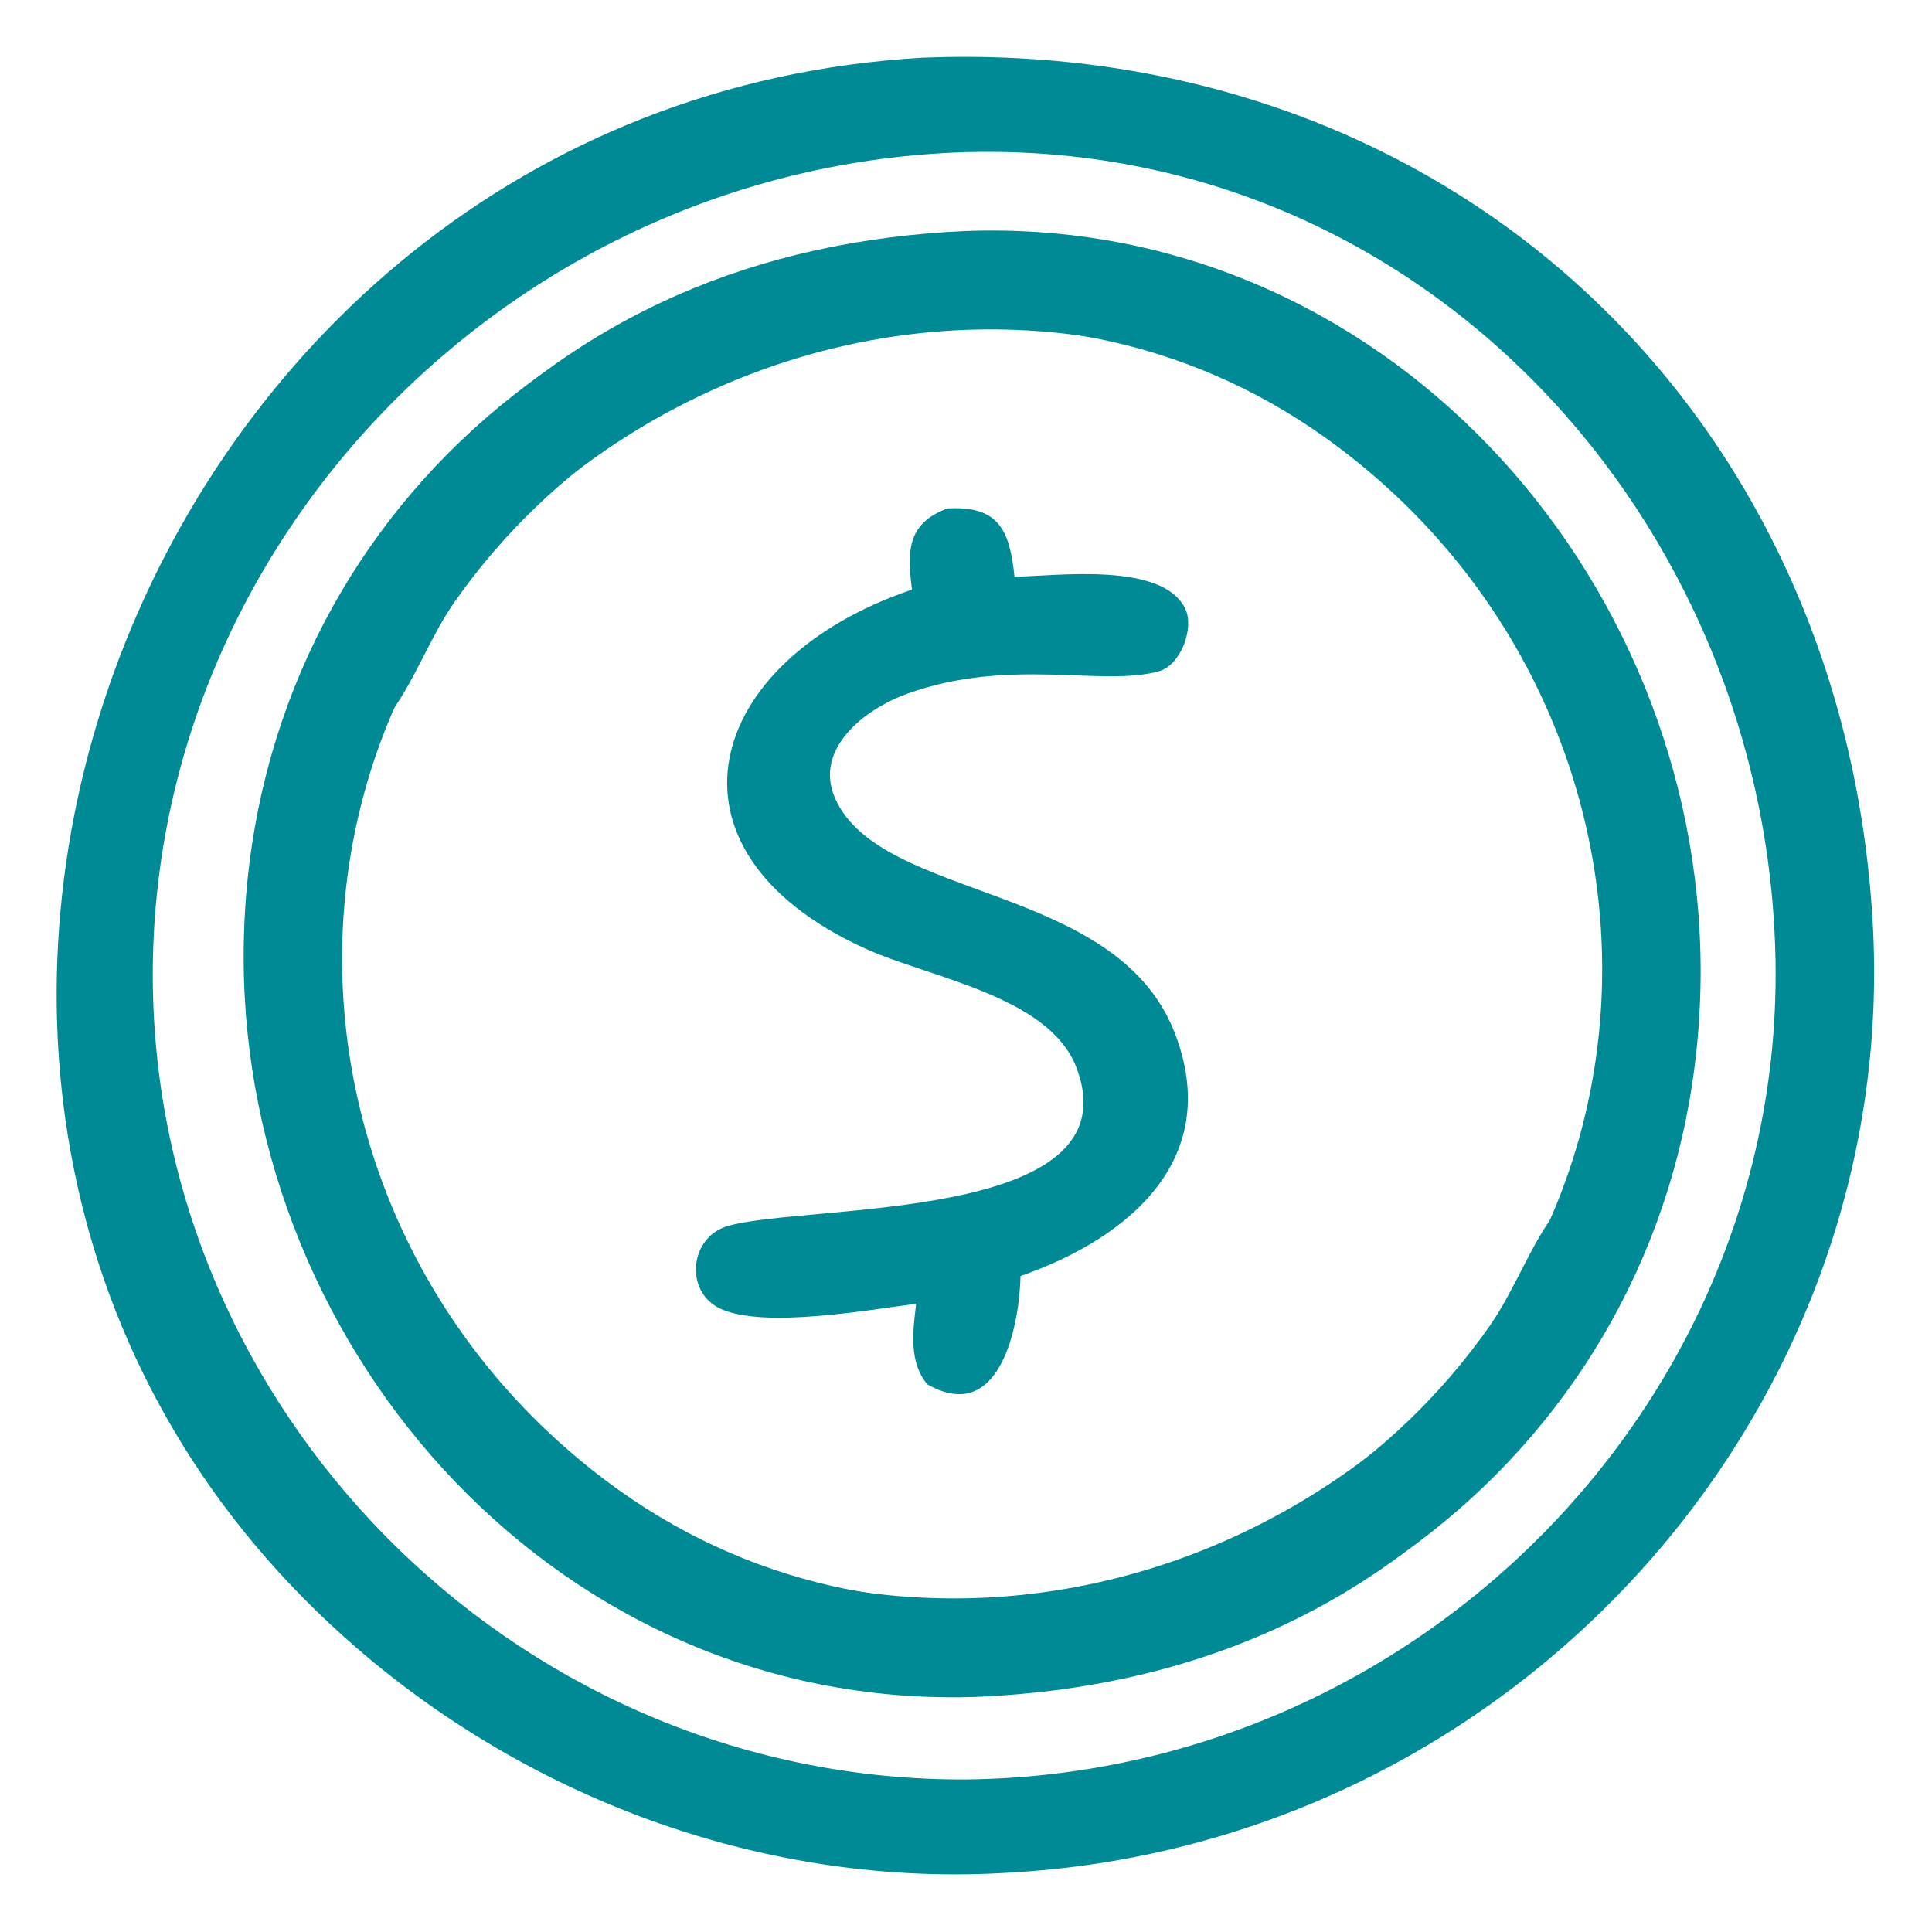
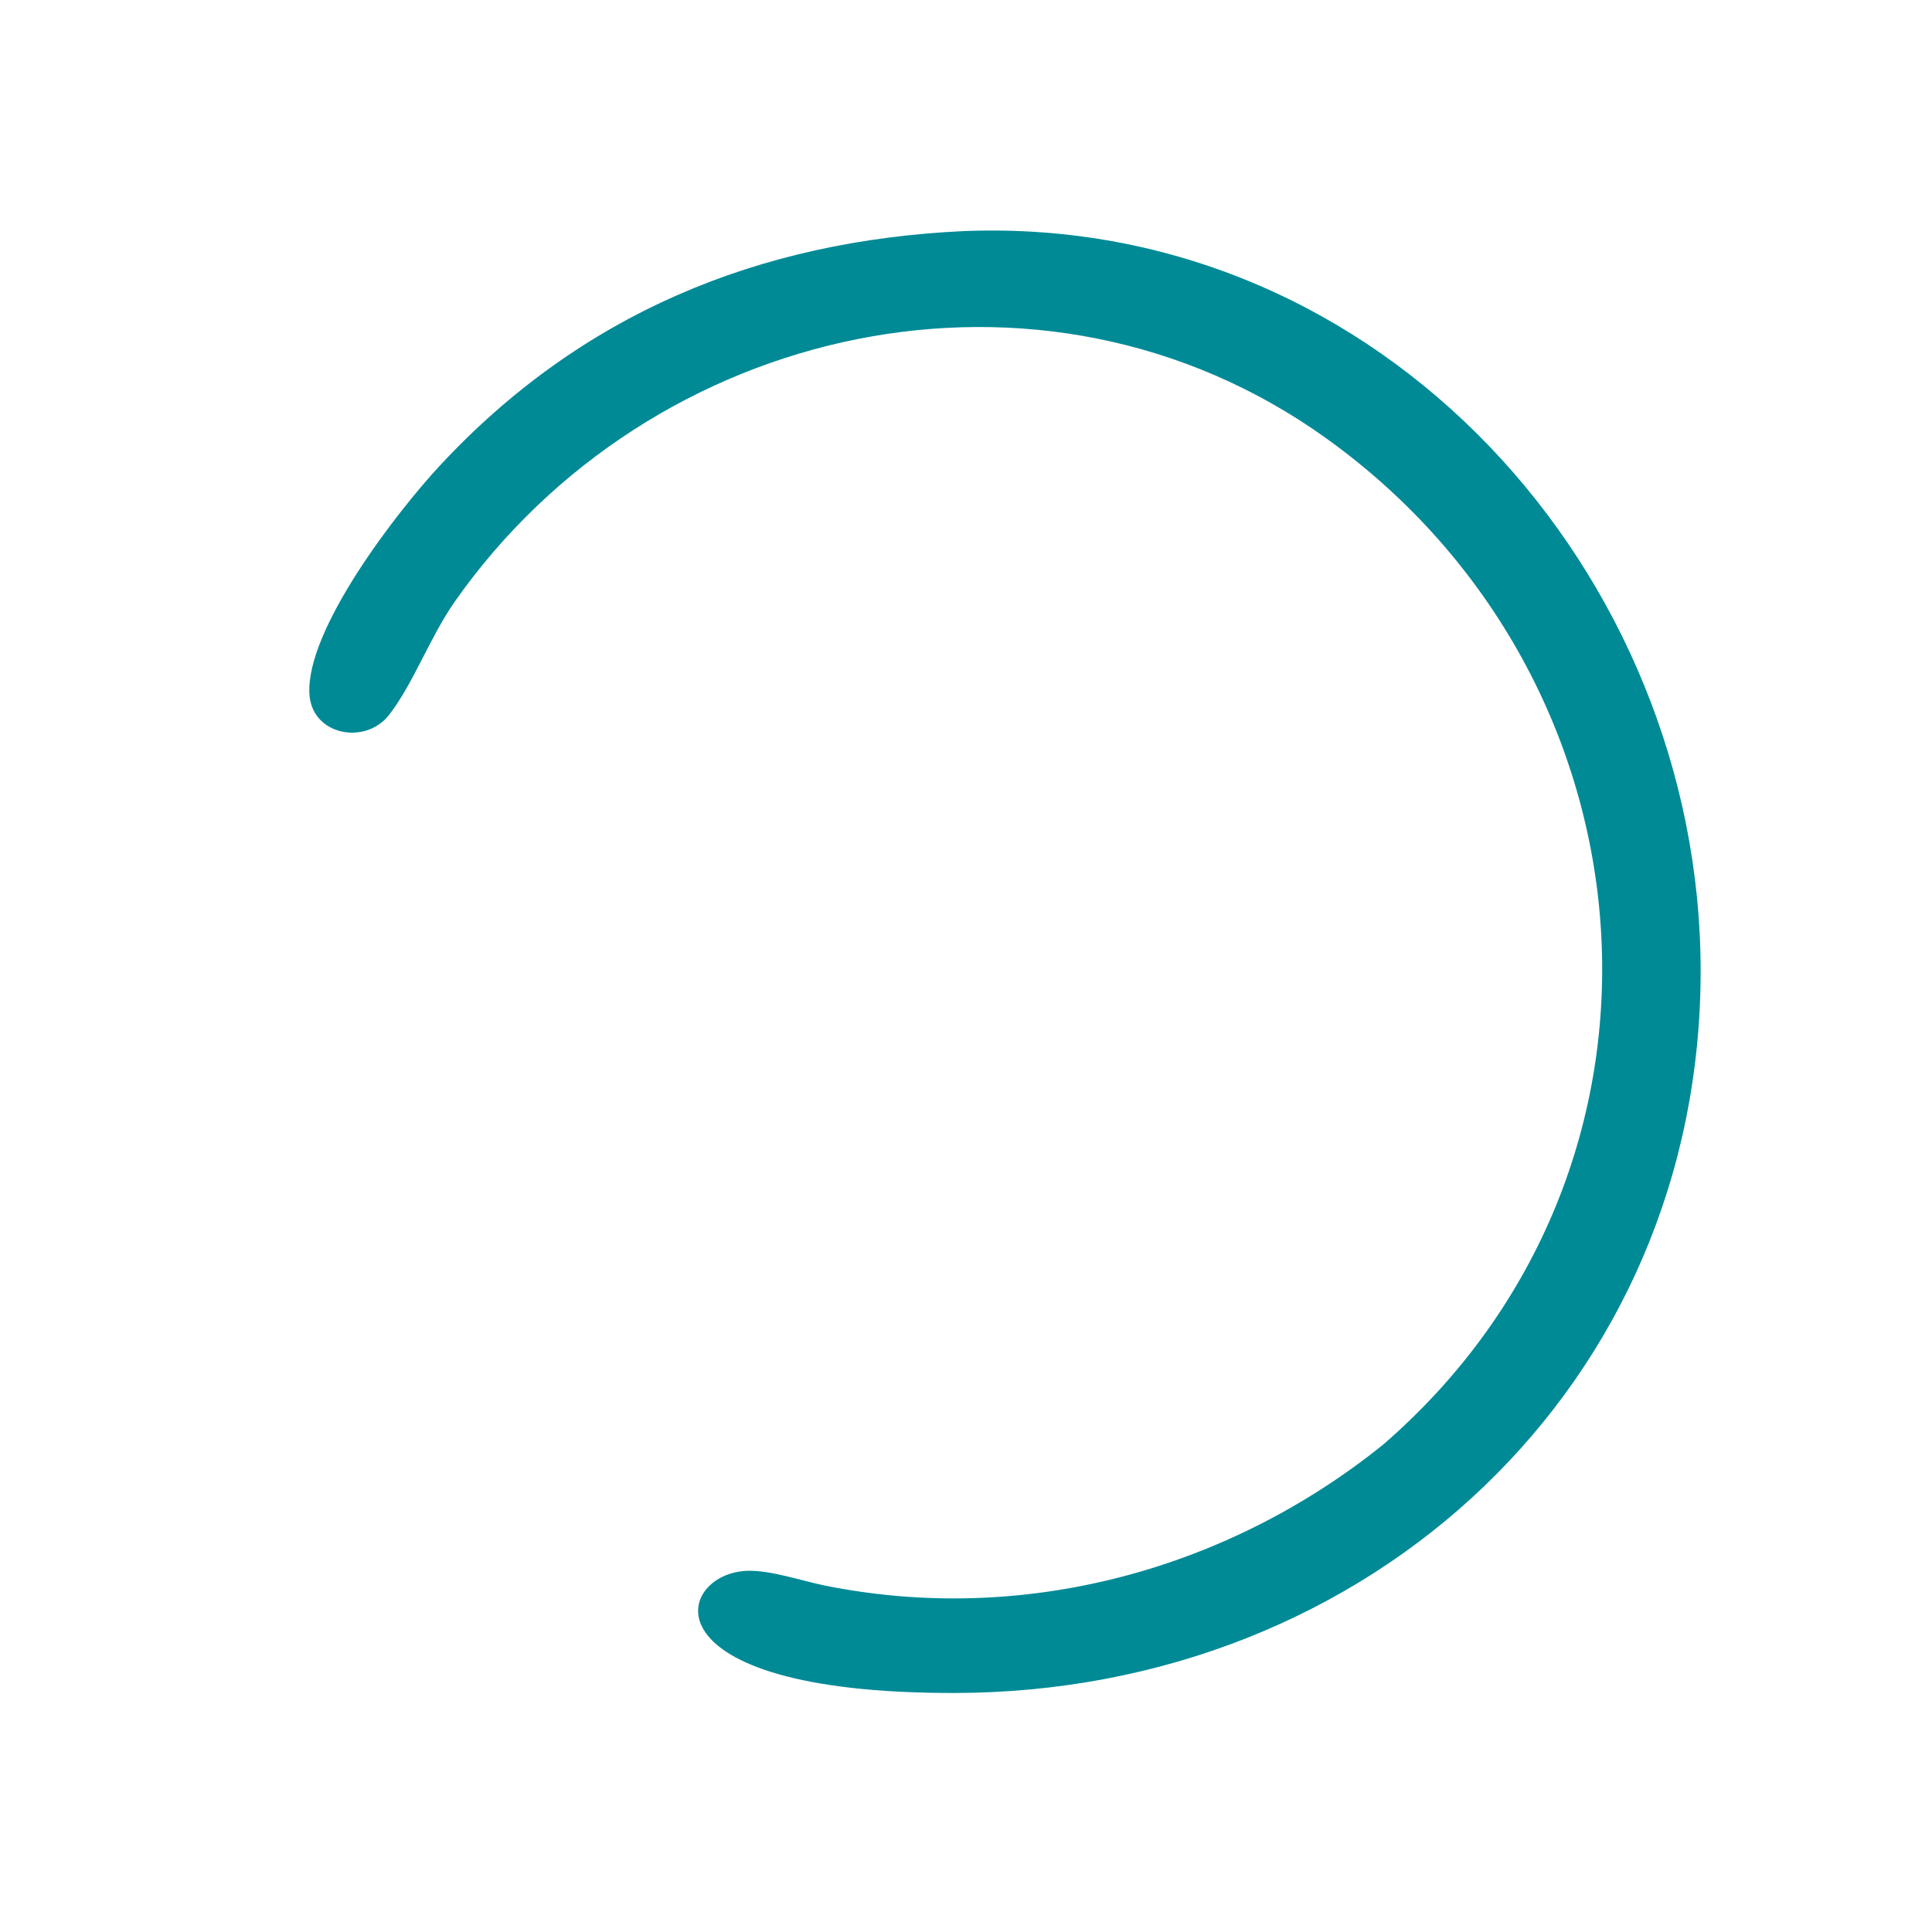
<svg xmlns="http://www.w3.org/2000/svg" xml:space="preserve" width="1.8cm" height="1.8cm" version="1.1" style="shape-rendering:geometricPrecision; text-rendering:geometricPrecision; image-rendering:optimizeQuality; fill-rule:evenodd; clip-rule:evenodd" viewBox="0 0 1800 1800">
  <defs>
    <style type="text/css"> .fil0 {fill:#008A96;fill-rule:nonzero} </style>
  </defs>
  <g id="Слой_x0020_1">
    <g id="_867544464">
-       <path class="fil0" d="M939.28 1744.77l-2.46 0.16c-220.85,12.99 -438.84,-66.44 -604.16,-209.26 -565.87,-488.9 -214.66,-1438.91 526.16,-1481.88 490.24,-19.94 858.57,328.28 885.94,805.38 26.32,458.8 -337.08,860.33 -805.48,885.6zm-39.6 -1603.01c-425.29,12.69 -769.8,370.22 -756.99,788.97 12.21,398.9 349.09,729.66 758.35,727.14 420.21,-5.08 760.86,-352.23 753.15,-763.89 -7.61,-406.82 -326.11,-762.53 -751.99,-752.29l-2.52 0.07z" />
      <path class="fil0" d="M1288.39 1346.12c297.77,-257.51 261.58,-712.68 -53.23,-938.07 -264.55,-189.41 -629.56,-106.83 -811.39,152.39 -23.27,33.17 -38.43,76.1 -61.21,105.52 -22.16,28.63 -72.25,19.17 -74.31,-19.56 -3.2,-60.25 81.75,-169.74 121.45,-212.49 131.12,-141.18 296.28,-209.83 489,-218.64 389.31,-15.04 685.13,319.68 685.74,688.14 0.63,385.37 -306.73,673.62 -695.6,673.92 -293.36,0.23 -259.85,-112.17 -192.08,-113.85 21.83,-0.54 50.35,9.46 72.09,13.82 184.92,37.18 374.4,-14.39 519.54,-131.18z" />
-       <path class="fil0" d="M523.06 449.99c-297.77,257.51 -261.58,712.68 53.23,938.07 264.55,189.41 629.56,106.83 811.39,-152.39 23.27,-33.17 38.43,-76.1 61.21,-105.52 22.16,-28.62 72.25,-19.17 74.31,19.56 3.2,60.25 -81.75,169.74 -121.45,212.49 -131.12,141.18 -296.28,209.83 -489,218.64 -389.31,15.04 -685.13,-319.68 -685.74,-688.14 -0.63,-385.37 306.73,-673.62 695.6,-673.92 293.36,-0.23 259.85,112.18 192.08,113.86 -21.83,0.54 -50.35,-9.47 -72.09,-13.83 -184.92,-37.18 -374.4,14.39 -519.54,131.18z" />
-       <path class="fil0" d="M849.68 549.33c-4.44,-35.17 -5.07,-61.41 32.94,-75.63 48.17,-2.75 57.99,20.4 62.58,63.62 38.2,-0.51 138.31,-14.47 159.22,30.13 8.31,17.74 -4.25,52.01 -24.29,57.82 -52.34,15.14 -139.18,-13.56 -235.07,21.11 -39.07,14.13 -87.53,51.31 -66.89,97.66 42.63,95.69 261.31,78.17 315.96,217.46 45.67,116.43 -39.8,191.18 -143.33,227.4 -0.91,44.45 -18.53,139.84 -86.79,100.89 -17.62,-20.77 -13.4,-50.27 -10.46,-75.08 -45.29,5.79 -140.84,23.06 -181.7,4.91 -34.61,-15.38 -29.78,-67.27 6.53,-77.49 74.79,-21.07 378.51,-2.78 324.73,-146.92 -25.16,-67.45 -137.17,-84.13 -197.52,-111.68 -200.76,-91.63 -149.98,-268.39 44.09,-334.2z" />
    </g>
  </g>
</svg>